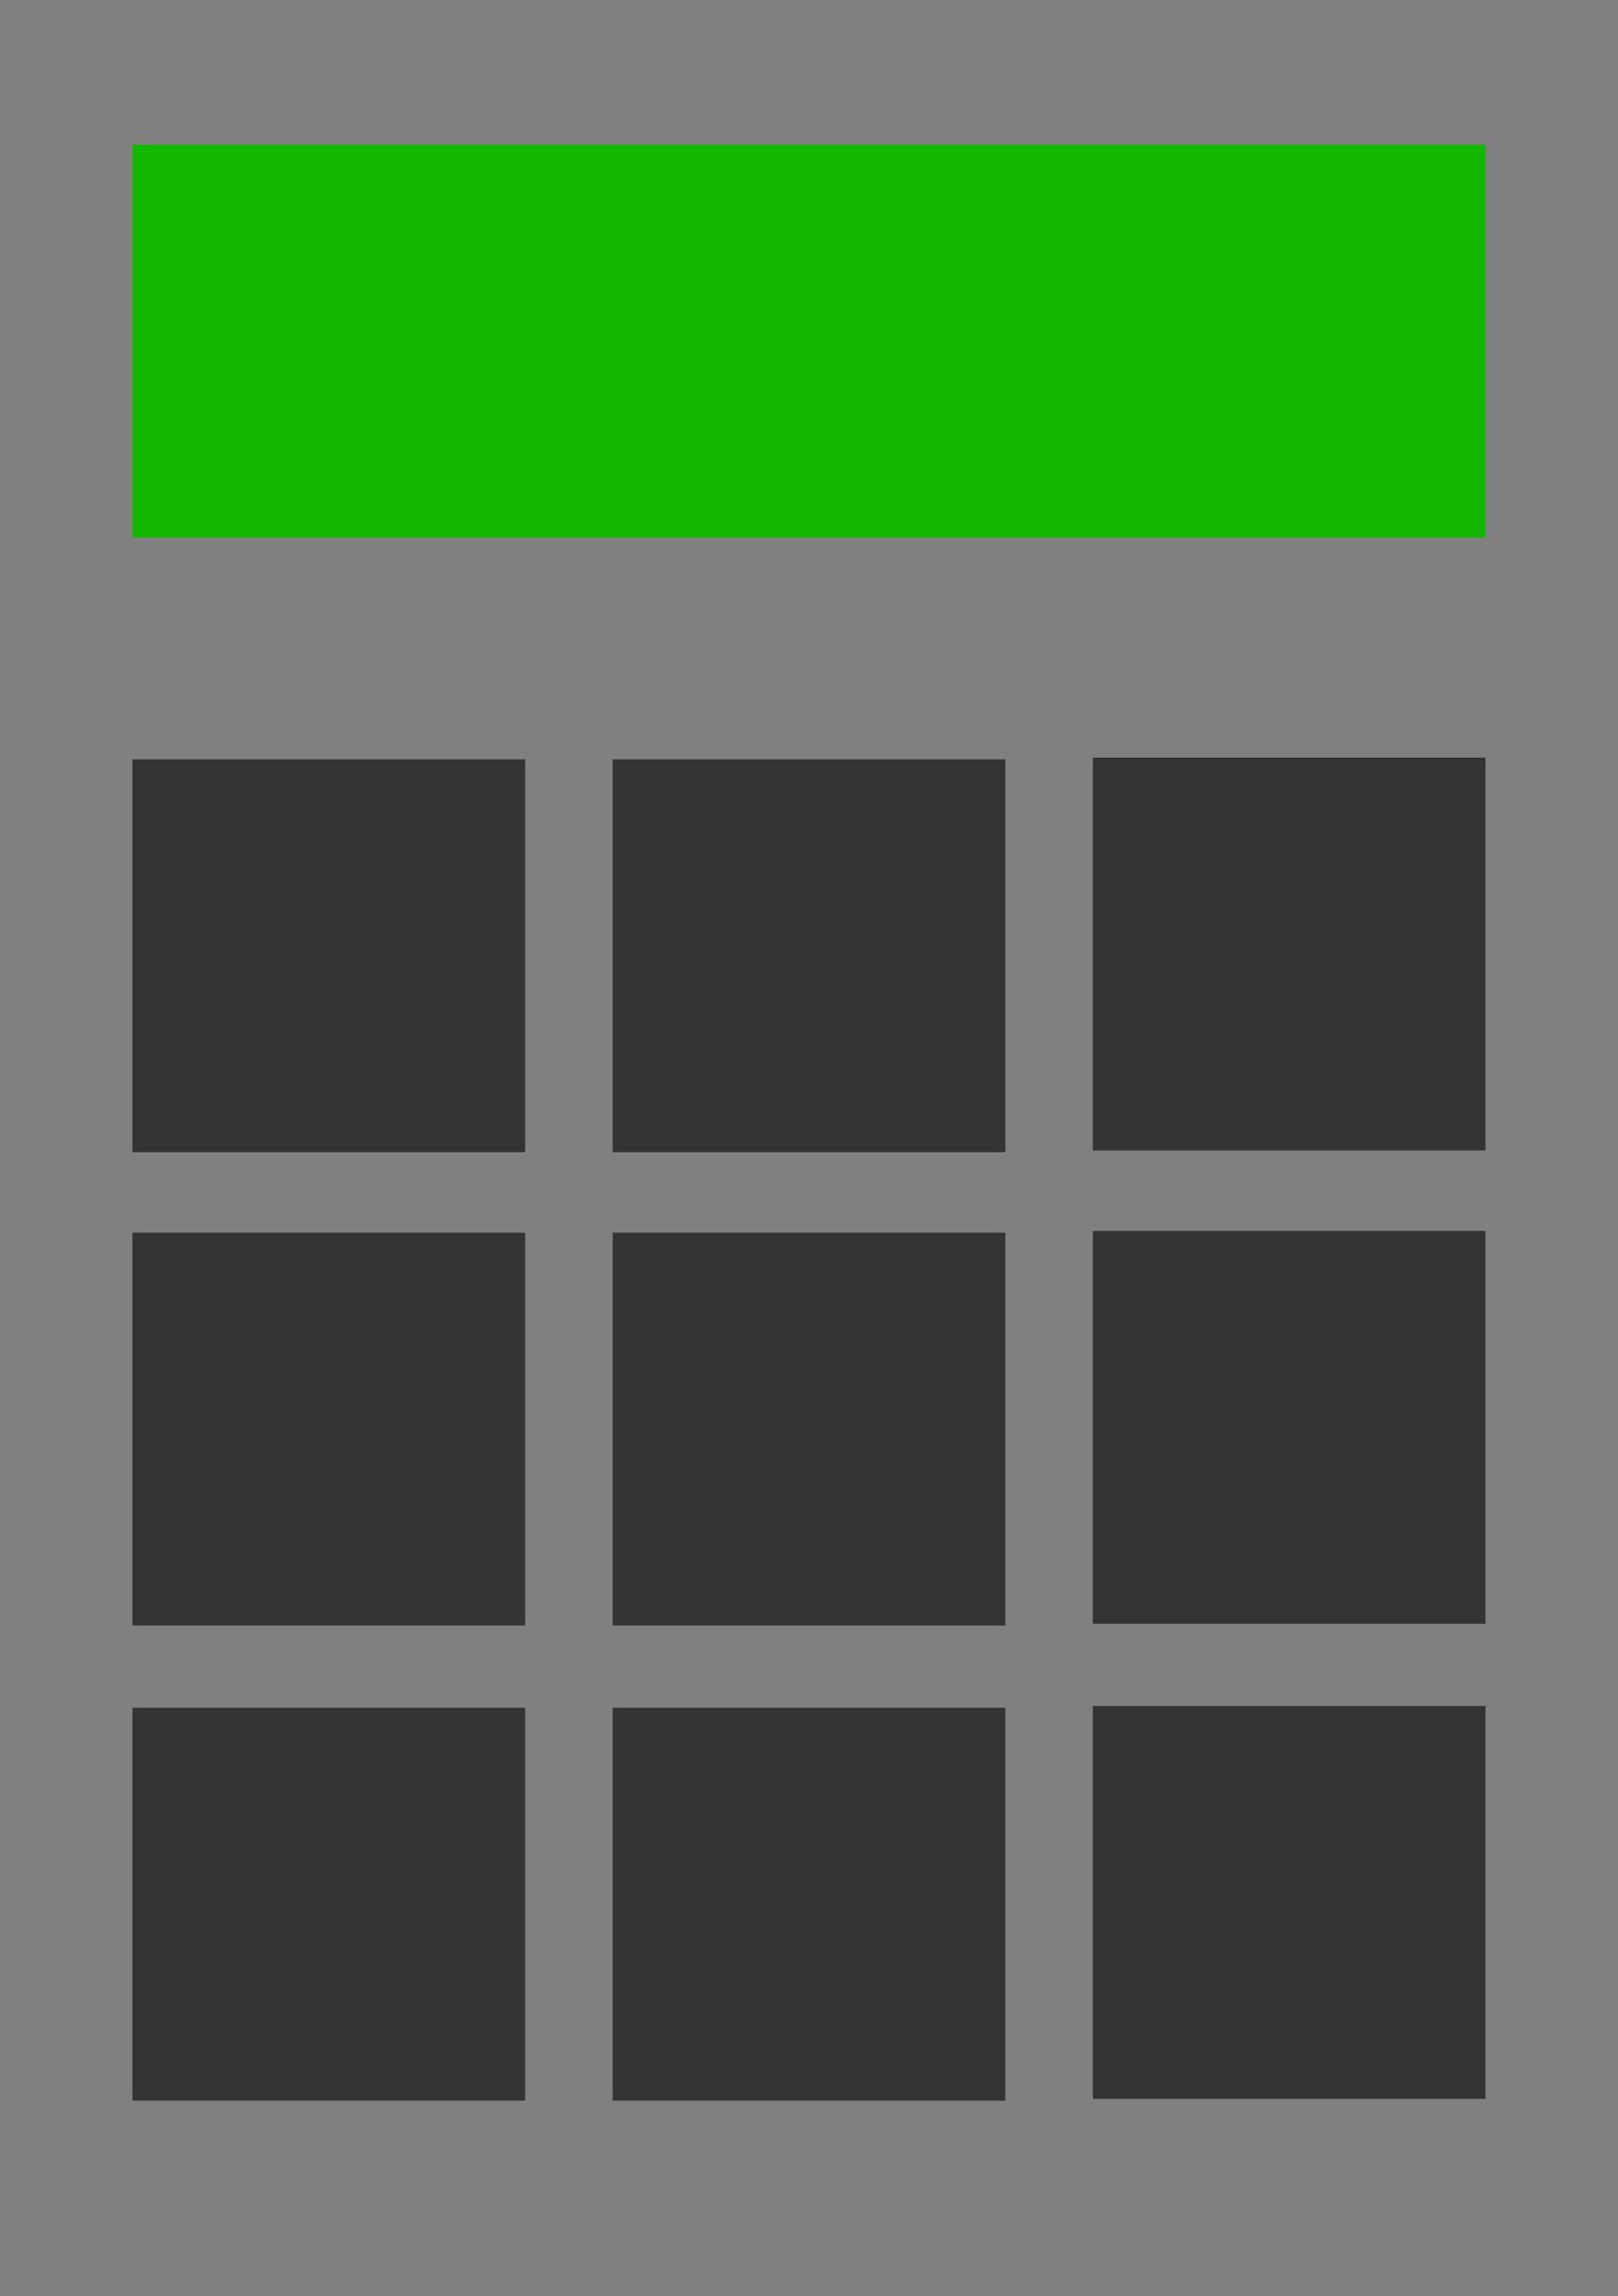
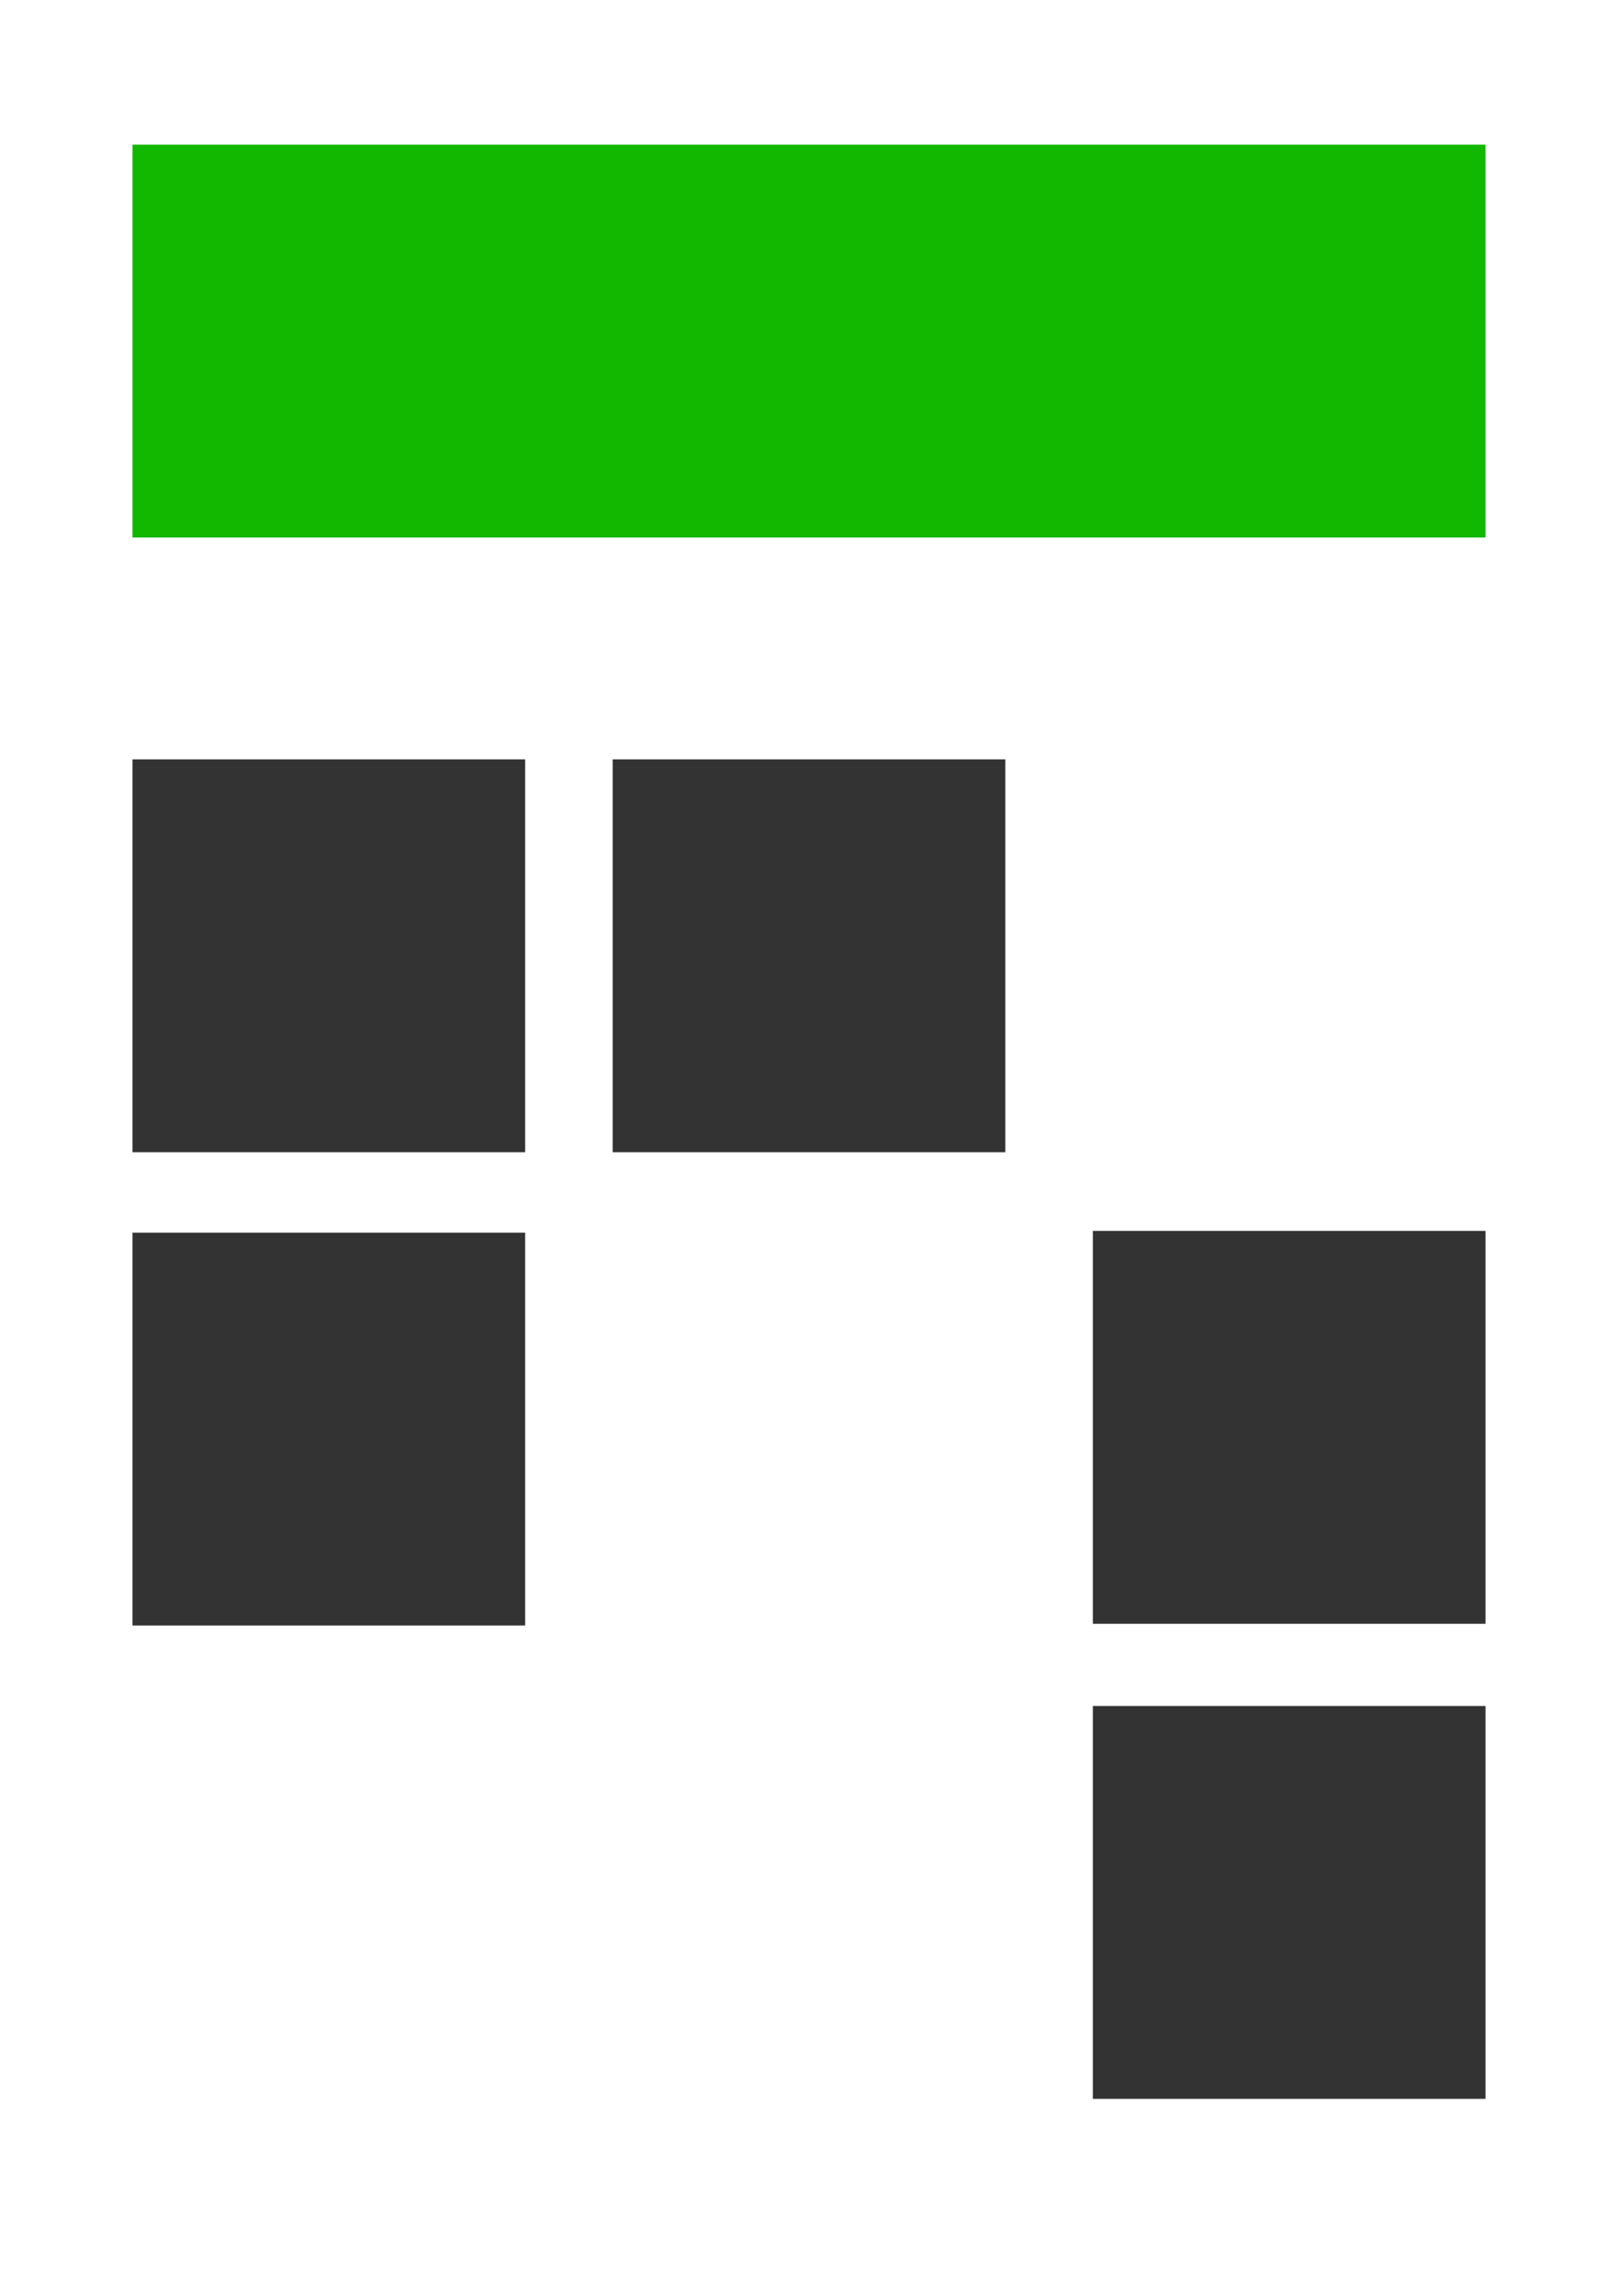
<svg xmlns="http://www.w3.org/2000/svg" id="Layer_2" data-name="Layer 2" viewBox="0 0 304 431.22">
  <defs>
    <style>
      .cls-1 {
        fill: #12b700;
      }

      .cls-2 {
        fill: #333;
      }

      .cls-3 {
        fill: gray;
      }
    </style>
  </defs>
  <g id="Layer_3" data-name="Layer 3">
    <g>
-       <rect class="cls-3" width="304" height="431.22" />
      <rect class="cls-1" x="24.89" y="27.17" width="254.22" height="73.78" />
      <rect class="cls-2" x="24.89" y="142.61" width="73.78" height="73.78" />
      <rect class="cls-2" x="115.11" y="142.61" width="73.78" height="73.78" />
-       <rect class="cls-2" x="205.33" y="142.28" width="73.78" height="73.78" />
      <rect class="cls-2" x="24.89" y="231.5" width="73.78" height="73.78" />
-       <rect class="cls-2" x="115.11" y="231.5" width="73.78" height="73.78" />
      <rect class="cls-2" x="205.33" y="231.17" width="73.78" height="73.78" />
-       <rect class="cls-2" x="24.89" y="320.72" width="73.78" height="73.78" />
-       <rect class="cls-2" x="115.11" y="320.72" width="73.78" height="73.78" />
      <rect class="cls-2" x="205.33" y="320.39" width="73.78" height="73.78" />
    </g>
  </g>
</svg>